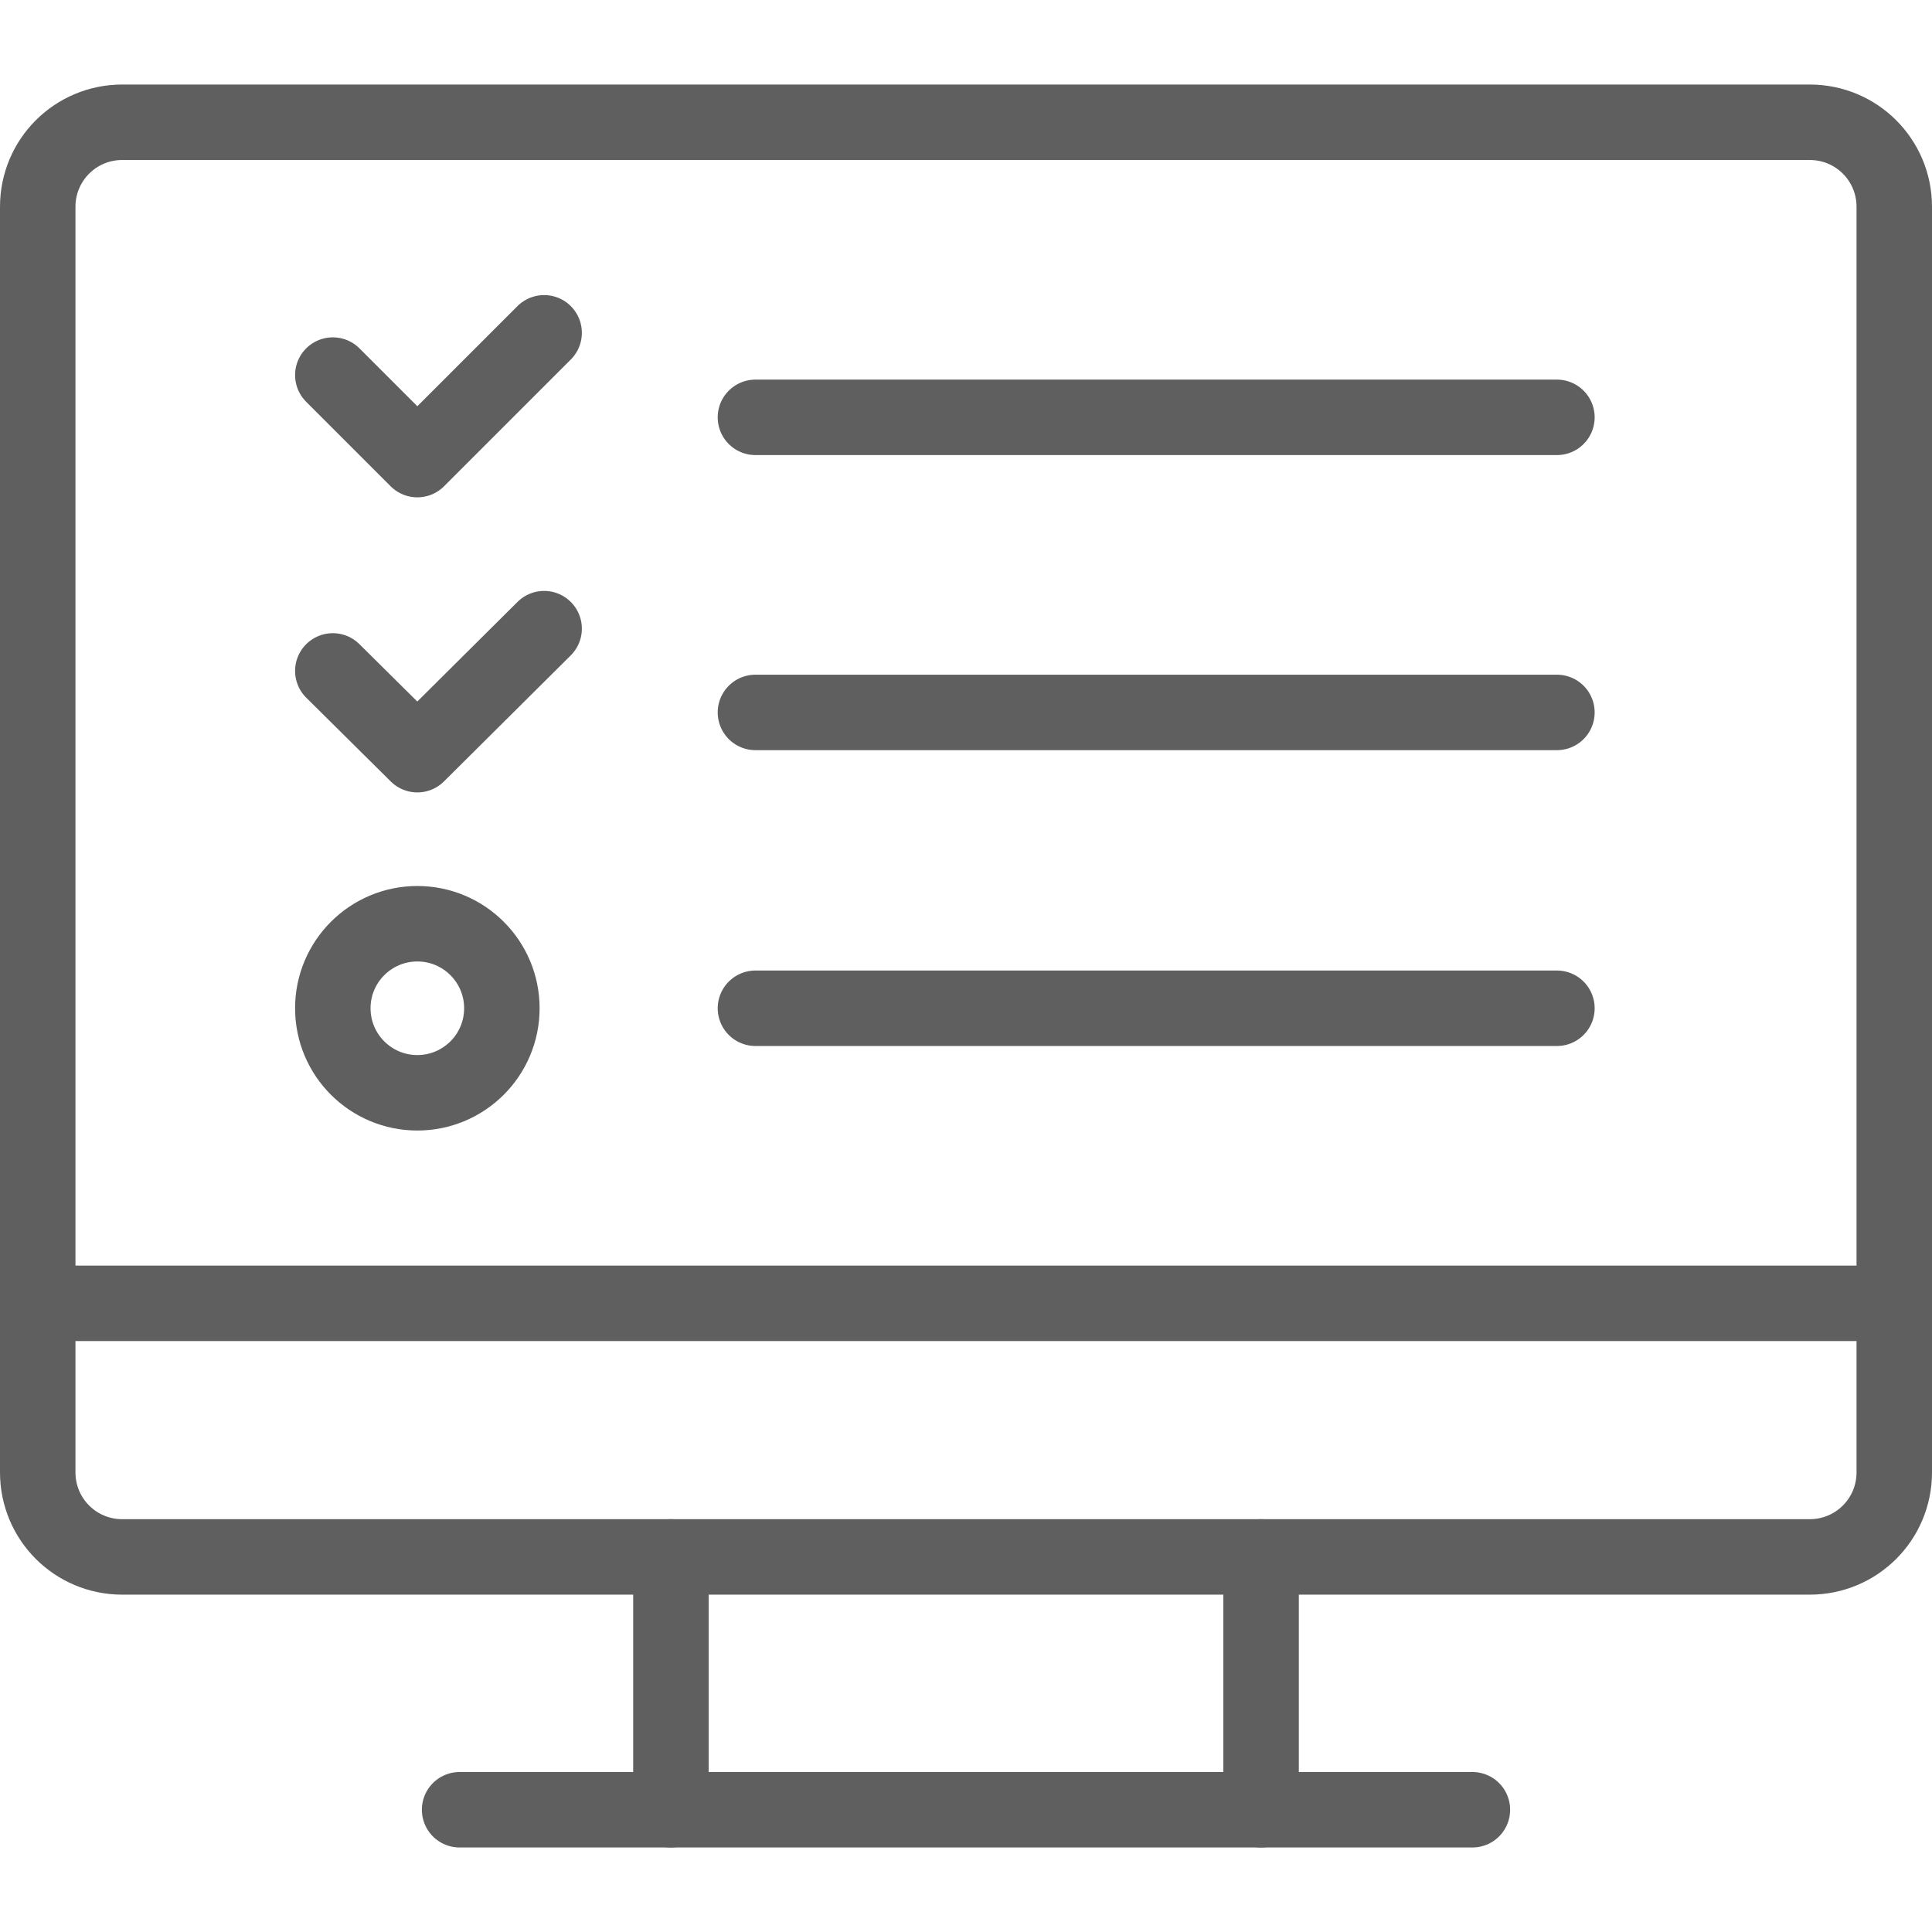
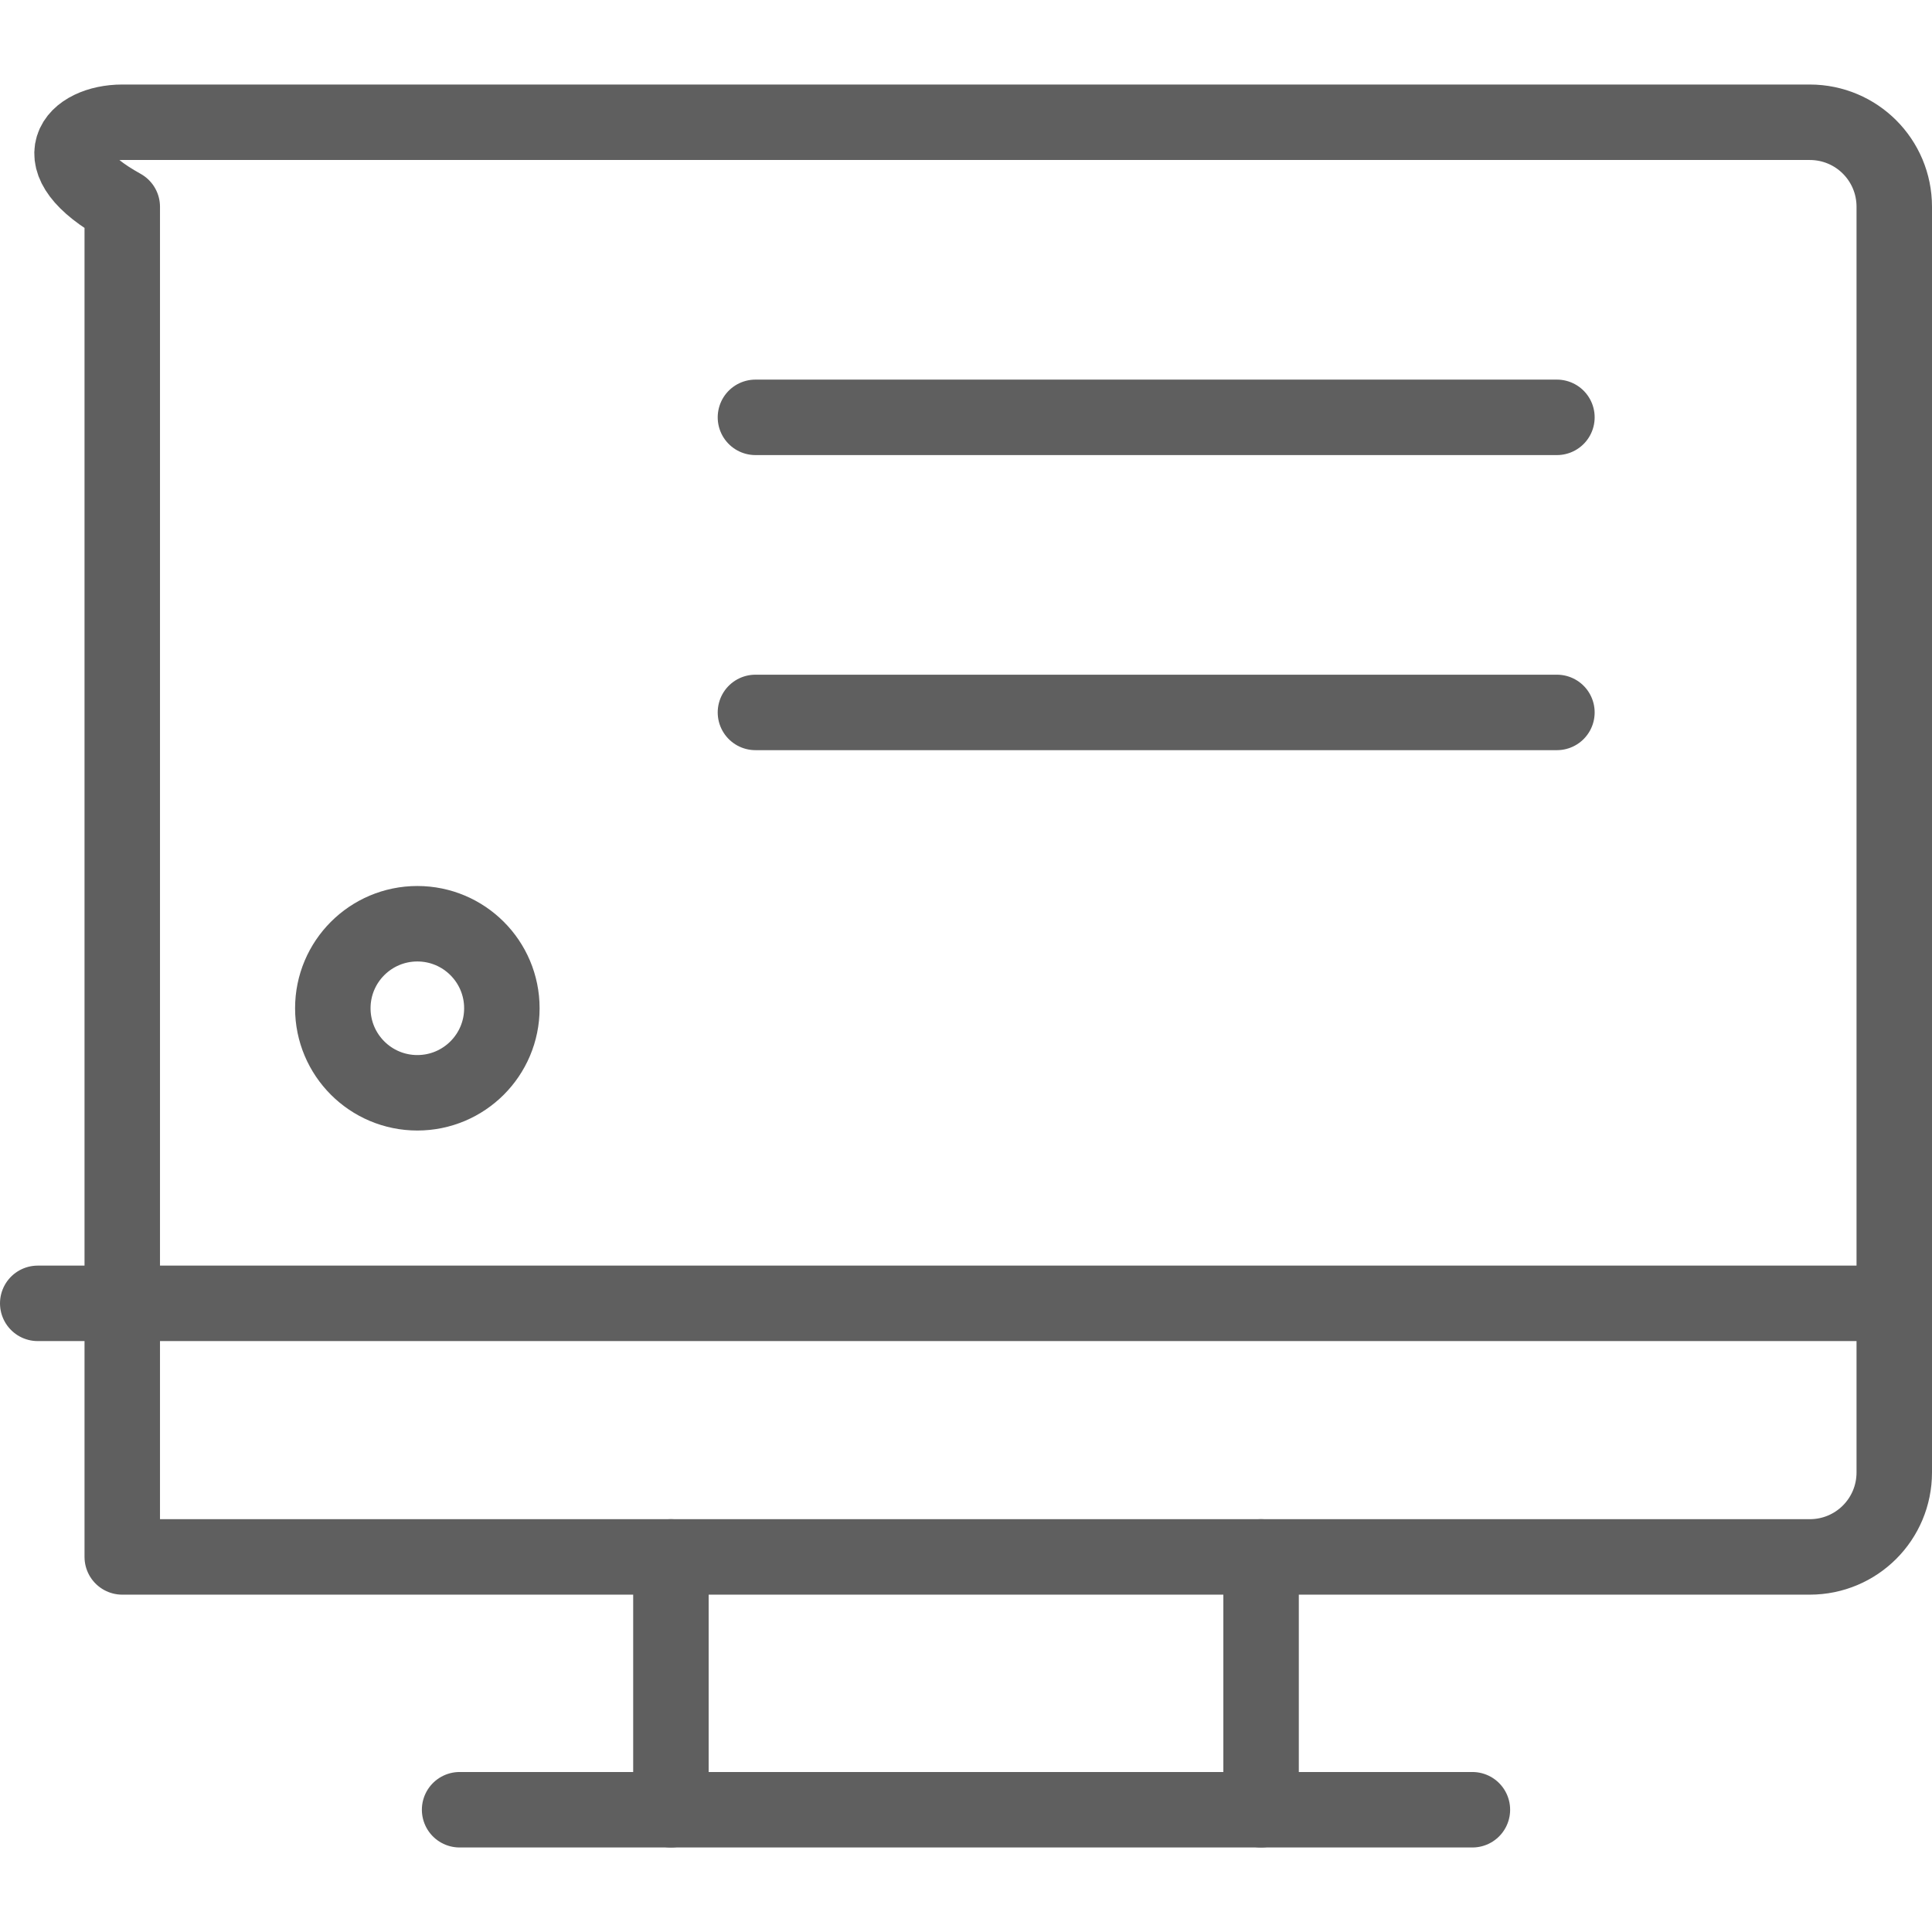
<svg xmlns="http://www.w3.org/2000/svg" id="Layer_1" x="0px" y="0px" viewBox="0 0 256 256" style="enable-background:new 0 0 256 256;" xml:space="preserve">
  <style type="text/css">	.st0{fill:none;stroke:#5F5F5F;stroke-width:10;stroke-linecap:round;stroke-linejoin:round;}</style>
  <g id="bc00474e-d60a-436c-9f95-acc6bae3a301">
    <g id="b8be5436-72b4-43c1-8a1d-5dbc7be5c862">
-       <path class="st0" d="M16.2,16.2h223.6c6.2,0,11.2,5,11.2,11.2v167.7c0,6.2-5,11.2-11.2,11.2H16.2c-6.2,0-11.2-5-11.2-11.2V27.4   C5,21.2,10,16.2,16.2,16.2z" />
+       <path class="st0" d="M16.2,16.2h223.6c6.2,0,11.2,5,11.2,11.2v167.7c0,6.2-5,11.2-11.2,11.2H16.2V27.4   C5,21.2,10,16.2,16.2,16.2z" />
      <line class="st0" x1="60.9" y1="239.8" x2="195.1" y2="239.8" />
      <line class="st0" x1="88.9" y1="239.8" x2="88.9" y2="206.3" />
      <line class="st0" x1="167.1" y1="206.3" x2="167.1" y2="239.8" />
      <line class="st0" x1="5" y1="172.7" x2="251" y2="172.7" />
      <line class="st0" x1="100.1" y1="55.3" x2="206.3" y2="55.3" />
      <line class="st0" x1="100.1" y1="94.4" x2="206.3" y2="94.4" />
-       <line class="st0" x1="100.1" y1="133.6" x2="206.3" y2="133.6" />
      <circle class="st0" cx="55.3" cy="133.6" r="11.2" />
-       <polyline class="st0" points="44.1,49.7 55.3,60.9 72.1,44.1   " />
-       <polyline class="st0" points="44.1,88.9 55.3,100 72.1,83.3   " />
    </g>
  </g>
</svg>